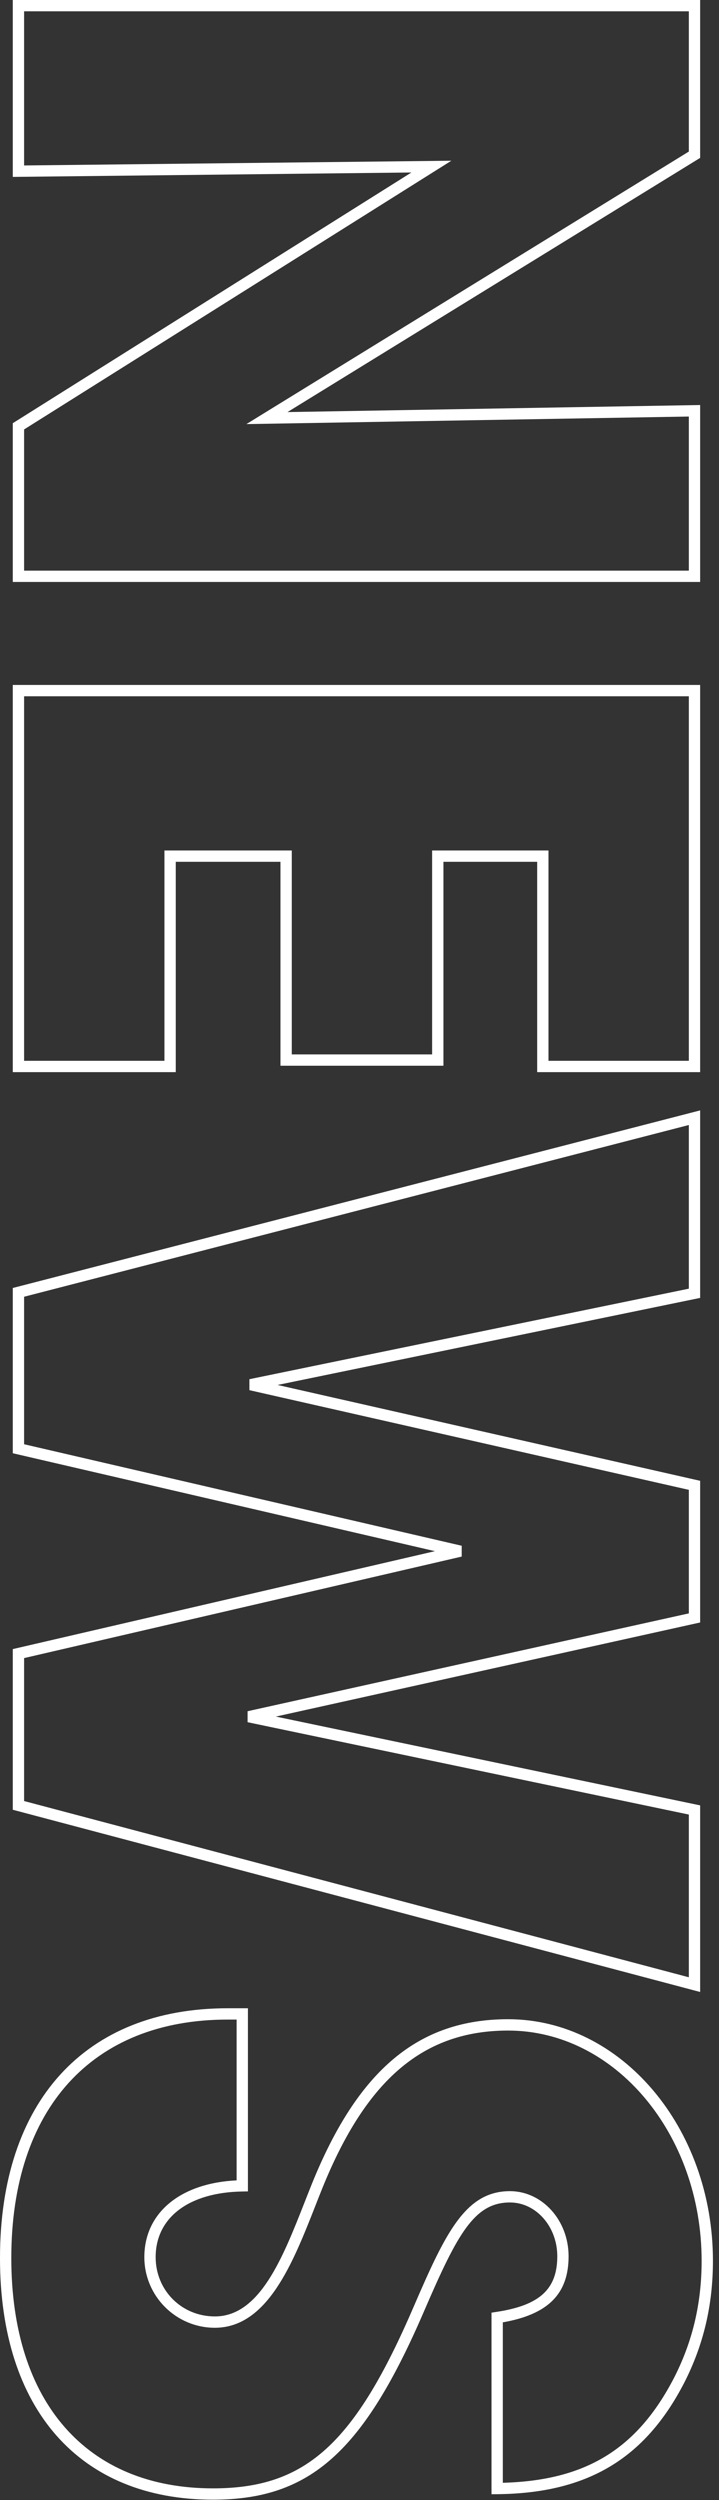
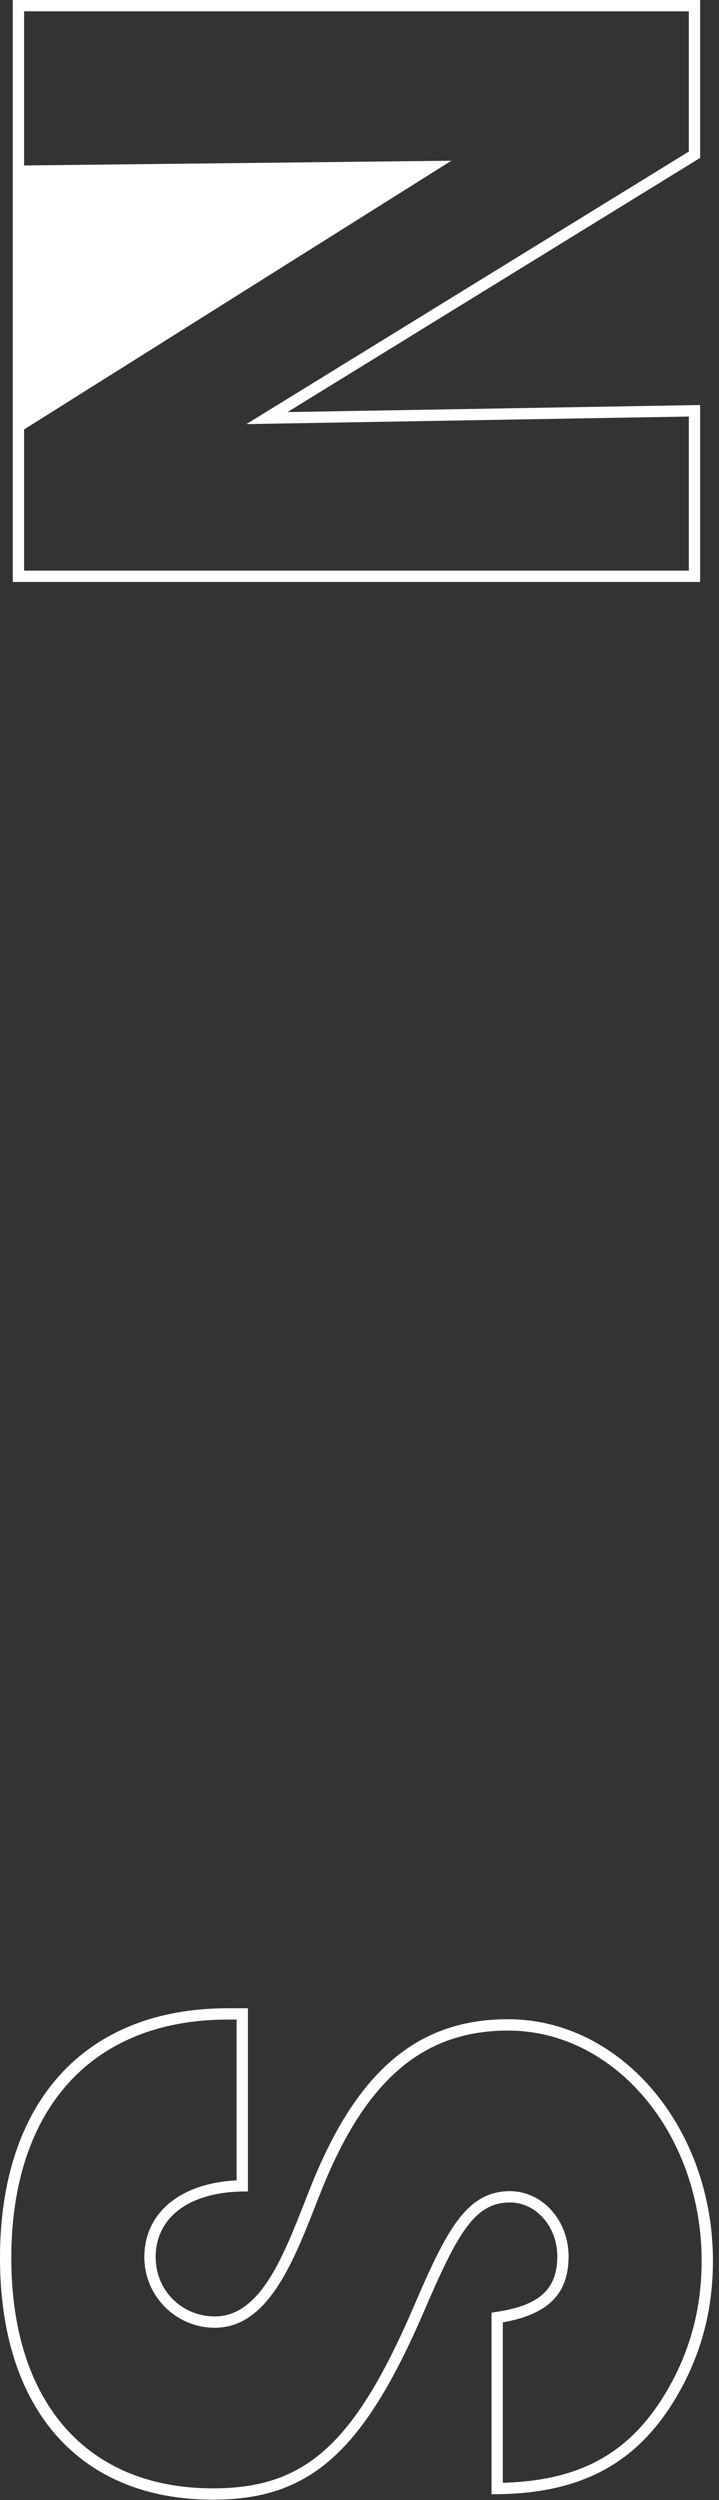
<svg xmlns="http://www.w3.org/2000/svg" id="_レイヤー_1" data-name="レイヤー_1" version="1.1" viewBox="0 0 114 396">
  <rect x="0" y="0" width="114" height="396" fill="#333333" stroke="none" />
  <defs>
    <style>
      .st0 {
        fill: #fff;
      }
    </style>
  </defs>
-   <path class="st0" d="M111.01,92.18H2.028v-25.147l63.202-39.711-63.202.699V0h108.982v25.008l-65.429,40.264,65.429-1.118v28.026ZM3.82,90.387h105.398v-24.41l-70.152,1.199L109.218,24.006V1.792H3.82v24.416l67.744-.749L3.82,68.023v22.364Z" />
-   <path class="st0" d="M111.01,169.822h-25.837v-33.316h-14.866v32.302h-25.837v-32.302h-16.604v33.316H2.028v-61.327h108.982v61.327ZM86.965,168.029h22.253v-57.742H3.82v57.742h22.253v-33.316h20.188v32.302h22.253v-32.302h18.45v33.316Z" />
-   <path class="st0" d="M111.01,315.523L2.028,286.658v-25.448l66.935-15.511L2.028,230.188v-26.176l108.982-28.129v29.699l-66.999,13.79,66.999,15.183v22.439l-67.274,14.904,67.274,14.068v29.559ZM3.82,285.278l105.398,27.916v-25.774l-69.963-14.63v-1.737l69.963-15.499v-19.568l-69.674-15.789v-1.736l69.674-14.34v-25.924L3.82,205.4v23.363l69.384,16.079v1.714L3.82,262.635v22.643Z" />
+   <path class="st0" d="M111.01,92.18H2.028v-25.147V0h108.982v25.008l-65.429,40.264,65.429-1.118v28.026ZM3.82,90.387h105.398v-24.41l-70.152,1.199L109.218,24.006V1.792H3.82v24.416l67.744-.749L3.82,68.023v22.364Z" />
  <path class="st0" d="M33.777,395.94c-21.15,0-33.777-14.306-33.777-38.268,0-24.778,13.493-39.572,36.095-39.572h3.214v29.01l-.881.014c-8.48.139-13.749,4.125-13.749,10.402,0,5.264,4.124,9.388,9.388,9.388,7.119,0,10.752-9.244,14.267-18.183.376-.958.75-1.908,1.125-2.839,7.297-18.02,16.89-26.055,31.105-26.055,17.906,0,32.474,17.167,32.474,38.268,0,7.023-1.501,13.363-4.589,19.385-6.235,12.015-15.368,17.436-29.613,17.58l-.905.009v-28.764l.762-.115c6.866-1.036,9.667-3.591,9.667-8.819,0-4.697-3.367-8.519-7.505-8.519-5.619,0-8.302,4.916-13.518,16.986-9.662,22.497-18.13,30.091-33.559,30.091ZM36.095,319.893c-21.479,0-34.303,14.123-34.303,37.779,0,22.84,11.958,36.476,31.985,36.476,14.728,0,22.482-7.048,31.913-29.007,4.987-11.541,8.15-18.07,15.164-18.07,5.126,0,9.297,4.626,9.297,10.312,0,5.951-3.224,9.201-10.429,10.467v25.413c13.151-.346,21.296-5.345,27.134-16.593,2.953-5.758,4.39-11.831,4.39-18.563,0-20.113-13.764-36.475-30.682-36.475-13.379,0-22.46,7.69-29.443,24.934-.373.924-.744,1.87-1.119,2.823-3.561,9.056-7.596,19.32-15.936,19.32-6.165,0-11.18-5.016-11.18-11.181,0-7.025,5.71-11.735,14.63-12.166v-25.468h-1.422Z" />
</svg>